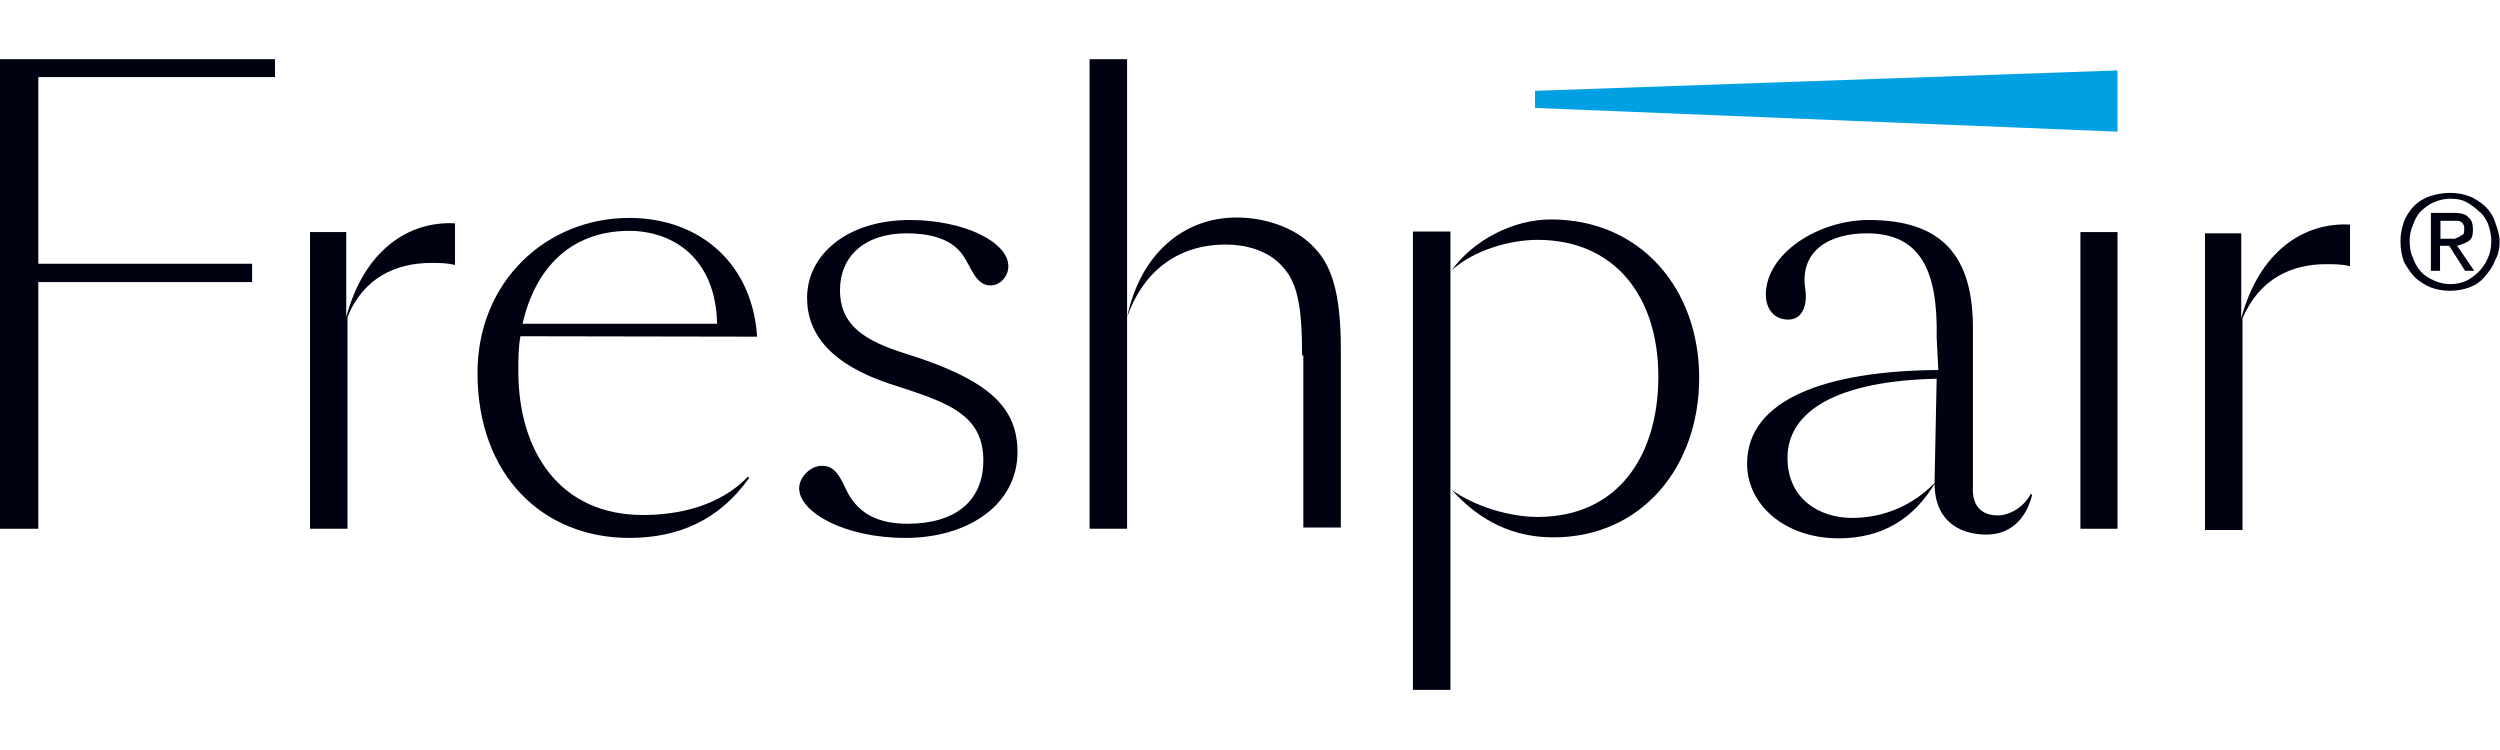
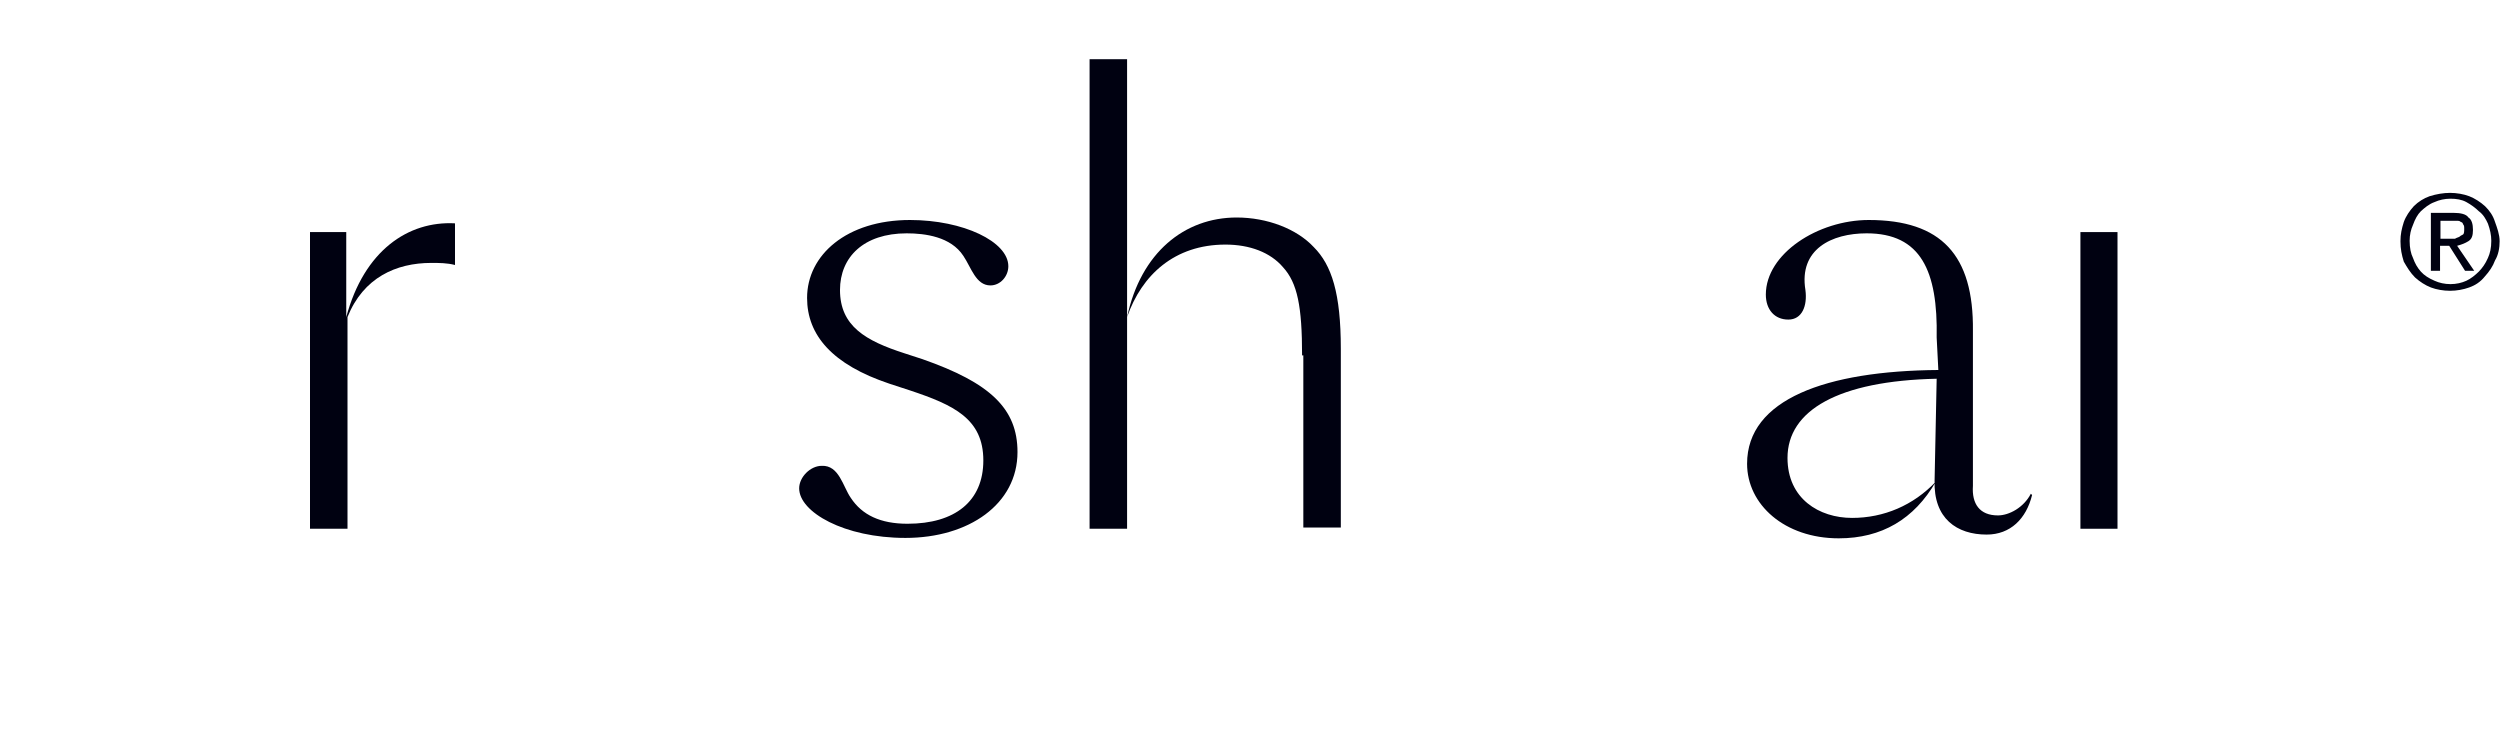
<svg xmlns="http://www.w3.org/2000/svg" version="1.1" id="Слой_1" x="0px" y="0px" viewBox="0 0 600 180" style="enable-background:new 0 0 600 180;" xml:space="preserve">
  <style type="text/css">
	.st0{fill:#000111;}
	.st1{fill:#00A0E3;}
</style>
  <title>freshpair-logo-white</title>
  <desc>Created with Sketch.</desc>
  <g id="pdp-v4">
    <g id="pdp-dev-v1" transform="translate(-42, -3478)">
      <g id="freshpair-logo-white" transform="translate(42, 3478)">
        <g id="freshpair-logo">
          <path id="Fill-1" class="st0" d="M74.1,55.7h9v20.4c4.3-16,14.9-23.1,26.1-22.5v10c-1.9-0.5-3.8-0.5-5.7-0.5      c-8.4,0-16.3,3.5-20.1,13v50.8h-9V55.7H74.1z" />
-           <path id="Fill-3" class="st0" d="M125.4,77.7h46.7c-0.3-15.5-10.3-22.3-21.2-22.3C136.6,55.5,128.4,64.7,125.4,77.7L125.4,77.7z       M124.9,80.7c-0.5,2.7-0.5,5.4-0.5,8.4c0,19.3,10,34.5,29.9,34.5c8.7,0,18.5-2.2,25.2-9.2l0.3,0.3c-7.1,10-16.8,14.4-28.8,14.4      c-20.6,0-36.4-14.9-36.4-39.6c0-22,16.6-37.2,36.4-37.2c17.1,0,29.6,11.1,30.7,28.5L124.9,80.7z" />
          <path id="Fill-5" class="st0" d="M204.2,119.5c2.7,4.1,7.1,6.2,13.6,6.2c11.4,0,18.2-5.4,18.2-15.2c0-10-7.1-13.3-17.6-16.8      l-4.9-1.6c-13.8-4.6-19.8-11.7-19.8-20.6c0-10.3,9.5-18.7,24.7-18.7c12.8,0,23.6,5.2,23.6,11.1c0,2.4-1.9,4.6-4.3,4.6      c-3.5,0-4.6-4.3-6.5-7.1c-3-4.6-9.2-5.4-13.6-5.4c-10.3,0-16,5.7-16,13.6c0,8.7,6.2,12.2,15.5,15.2l4.3,1.4      c16.3,5.7,22.8,11.9,22.8,22.3c0,12.5-11.7,20.6-26.9,20.6c-14.7,0-25.5-6.2-25.5-11.9c0-2.7,2.7-5.4,5.4-5.4      C201.4,111.6,202.3,116.8,204.2,119.5" />
          <polygon id="Fill-7" class="st0" points="499.3,55.7 508.2,55.7 508.2,126.9 499.3,126.9     " />
-           <path id="Fill-9" class="st0" d="M528.9,56h9v20.4c4.3-16,14.9-23.1,26.1-22.5v10c-1.9-0.5-3.8-0.5-5.7-0.5      c-8.4,0-16,3.5-20.1,13v50.8h-9V56H528.9z" />
          <path id="Fill-11" class="st0" d="M312.5,85.3c0-11.7-1.1-17.4-4.6-21.2c-3-3.5-7.9-5.4-13.8-5.4c-12.2,0-20.1,7.3-23.6,17.4      v50.8h-9V14.2h9v61.9c3.3-15.5,13.8-23.9,26.3-23.9c7.3,0,14.4,2.7,18.5,7.1c4.3,4.3,6.5,11.1,6.5,24.4v42.9h-9V85.3H312.5z" />
          <g id="Group-15" transform="translate(124.804, 13.966)">
            <g id="Clip-14">
					</g>
-             <path id="Fill-13" class="st0" d="M247.4,38.7c21.7,0,35.6,16.8,35.6,38c0,21.4-13.8,38.3-35,38.3c-9.5,0-17.6-3.8-24.4-11.4       c5.7,4.1,14.1,6.5,20.6,6.5c19.5,0,29-14.9,29-33.7c0-19-10.3-32.8-29-32.8c-6.5,0-15.2,2.4-20.6,7.3       C228.7,43.8,238.2,38.7,247.4,38.7L247.4,38.7z M214.3,151.6v-110h9v110H214.3z" />
          </g>
          <path id="Fill-16" class="st0" d="M464.8,81c0.3-16-3.8-25-16.8-25c-8.4,0-16.3,3.8-14.7,13.6c0.5,3.8-0.8,7.1-4.1,7.1      s-5.4-2.4-5.4-6c0-9.8,12.5-17.9,24.7-17.9c17.4,0,25.2,8.4,25,26.6v37.2c-0.3,4.3,1.6,7.1,6,7.1c2.7,0,6.2-1.9,7.9-5.2l0.3,0.3      c-1.4,5.7-5.2,9.5-10.9,9.5c-7.1,0-12.8-3.8-12.5-13l0.5-24.4c-23.6,0.5-35.8,7.6-35.8,19c0,9.8,7.6,14.4,15.5,14.4      c7.6,0,14.7-3,20.1-8.7c-5.2,9-13,13.6-23.3,13.6c-13,0-22-8.1-22-17.9c0-15.5,19-22.3,45.9-22.5L464.8,81z" />
-           <polygon id="Fill-18" class="st0" points="66,14.2 0,14.2 0,126.9 9.2,126.9 9.2,67.7 60.5,67.7 60.5,63.3 9.2,63.3 9.2,18.5       66,18.5     " />
-           <polygon id="Fill-20" class="st1" points="368.4,21.8 368.4,25.9 508.2,31.6 508.2,16.9     " />
        </g>
        <g id="registered-mark" transform="translate(212.211, 11.789)">
          <path id="Fill-13_1_" class="st0" d="M375.6,45.5c0.5,0,0.8,0,1.4,0c0.5-0.3,0.8-0.3,1.1-0.5c0.3-0.3,0.5-0.3,0.8-0.5      s0.3-0.8,0.3-1.4c0-0.5,0-0.8-0.3-1.1c0-0.3-0.3-0.5-0.5-0.5c-0.3-0.3-0.5-0.3-1.1-0.3c-0.3,0-0.8,0-1.1,0h-2.7v4.3H375.6z       M376.7,39.3c1.6,0,3,0.3,3.5,1.1c0.8,0.5,1.1,1.6,1.1,3c0,1.4-0.3,2.2-1.1,2.7s-1.6,0.8-2.7,1.1l4.1,6h-2.2l-3.8-6h-2.2v6h-2.2      V39.3H376.7z M366.9,50.1c0.5,1.4,1.1,2.4,1.9,3.3s1.9,1.6,3.3,2.2c1.1,0.5,2.4,0.8,3.8,0.8c1.4,0,2.7-0.3,3.8-0.8      c1.1-0.5,2.2-1.4,3-2.2s1.6-1.9,2.2-3.3c0.5-1.1,0.8-2.4,0.8-4.1c0-1.4-0.3-2.7-0.8-4.1c-0.5-1.1-1.1-2.2-2.2-3      c-0.8-0.8-1.9-1.6-3-2.2s-2.4-0.8-3.8-0.8c-1.4,0-2.7,0.3-3.8,0.8c-1.4,0.5-2.4,1.4-3.3,2.2c-0.8,0.8-1.4,1.9-1.9,3.3      c-0.5,1.1-0.8,2.4-0.8,3.8C366.1,47.7,366.4,49.1,366.9,50.1z M364.7,41.5c0.5-1.4,1.4-2.7,2.4-3.8c1.1-1.1,2.4-1.9,3.8-2.4      c1.6-0.5,3.3-0.8,4.9-0.8c1.6,0,3.3,0.3,4.6,0.8s2.7,1.4,3.8,2.4c1.1,1.1,1.9,2.2,2.4,3.8c0.5,1.4,1.1,3,1.1,4.6      s-0.3,3.3-1.1,4.6c-0.5,1.4-1.4,2.7-2.4,3.8c-1.1,1.4-2.4,2.2-3.8,2.7c-1.4,0.5-3,0.8-4.6,0.8c-1.6,0-3.3-0.3-4.6-0.8      s-2.7-1.4-3.8-2.4c-1.1-1.1-1.9-2.4-2.7-3.8c-0.5-1.6-0.8-3-0.8-4.9C363.9,44.4,364.2,43.1,364.7,41.5L364.7,41.5z" />
        </g>
      </g>
    </g>
  </g>
</svg>